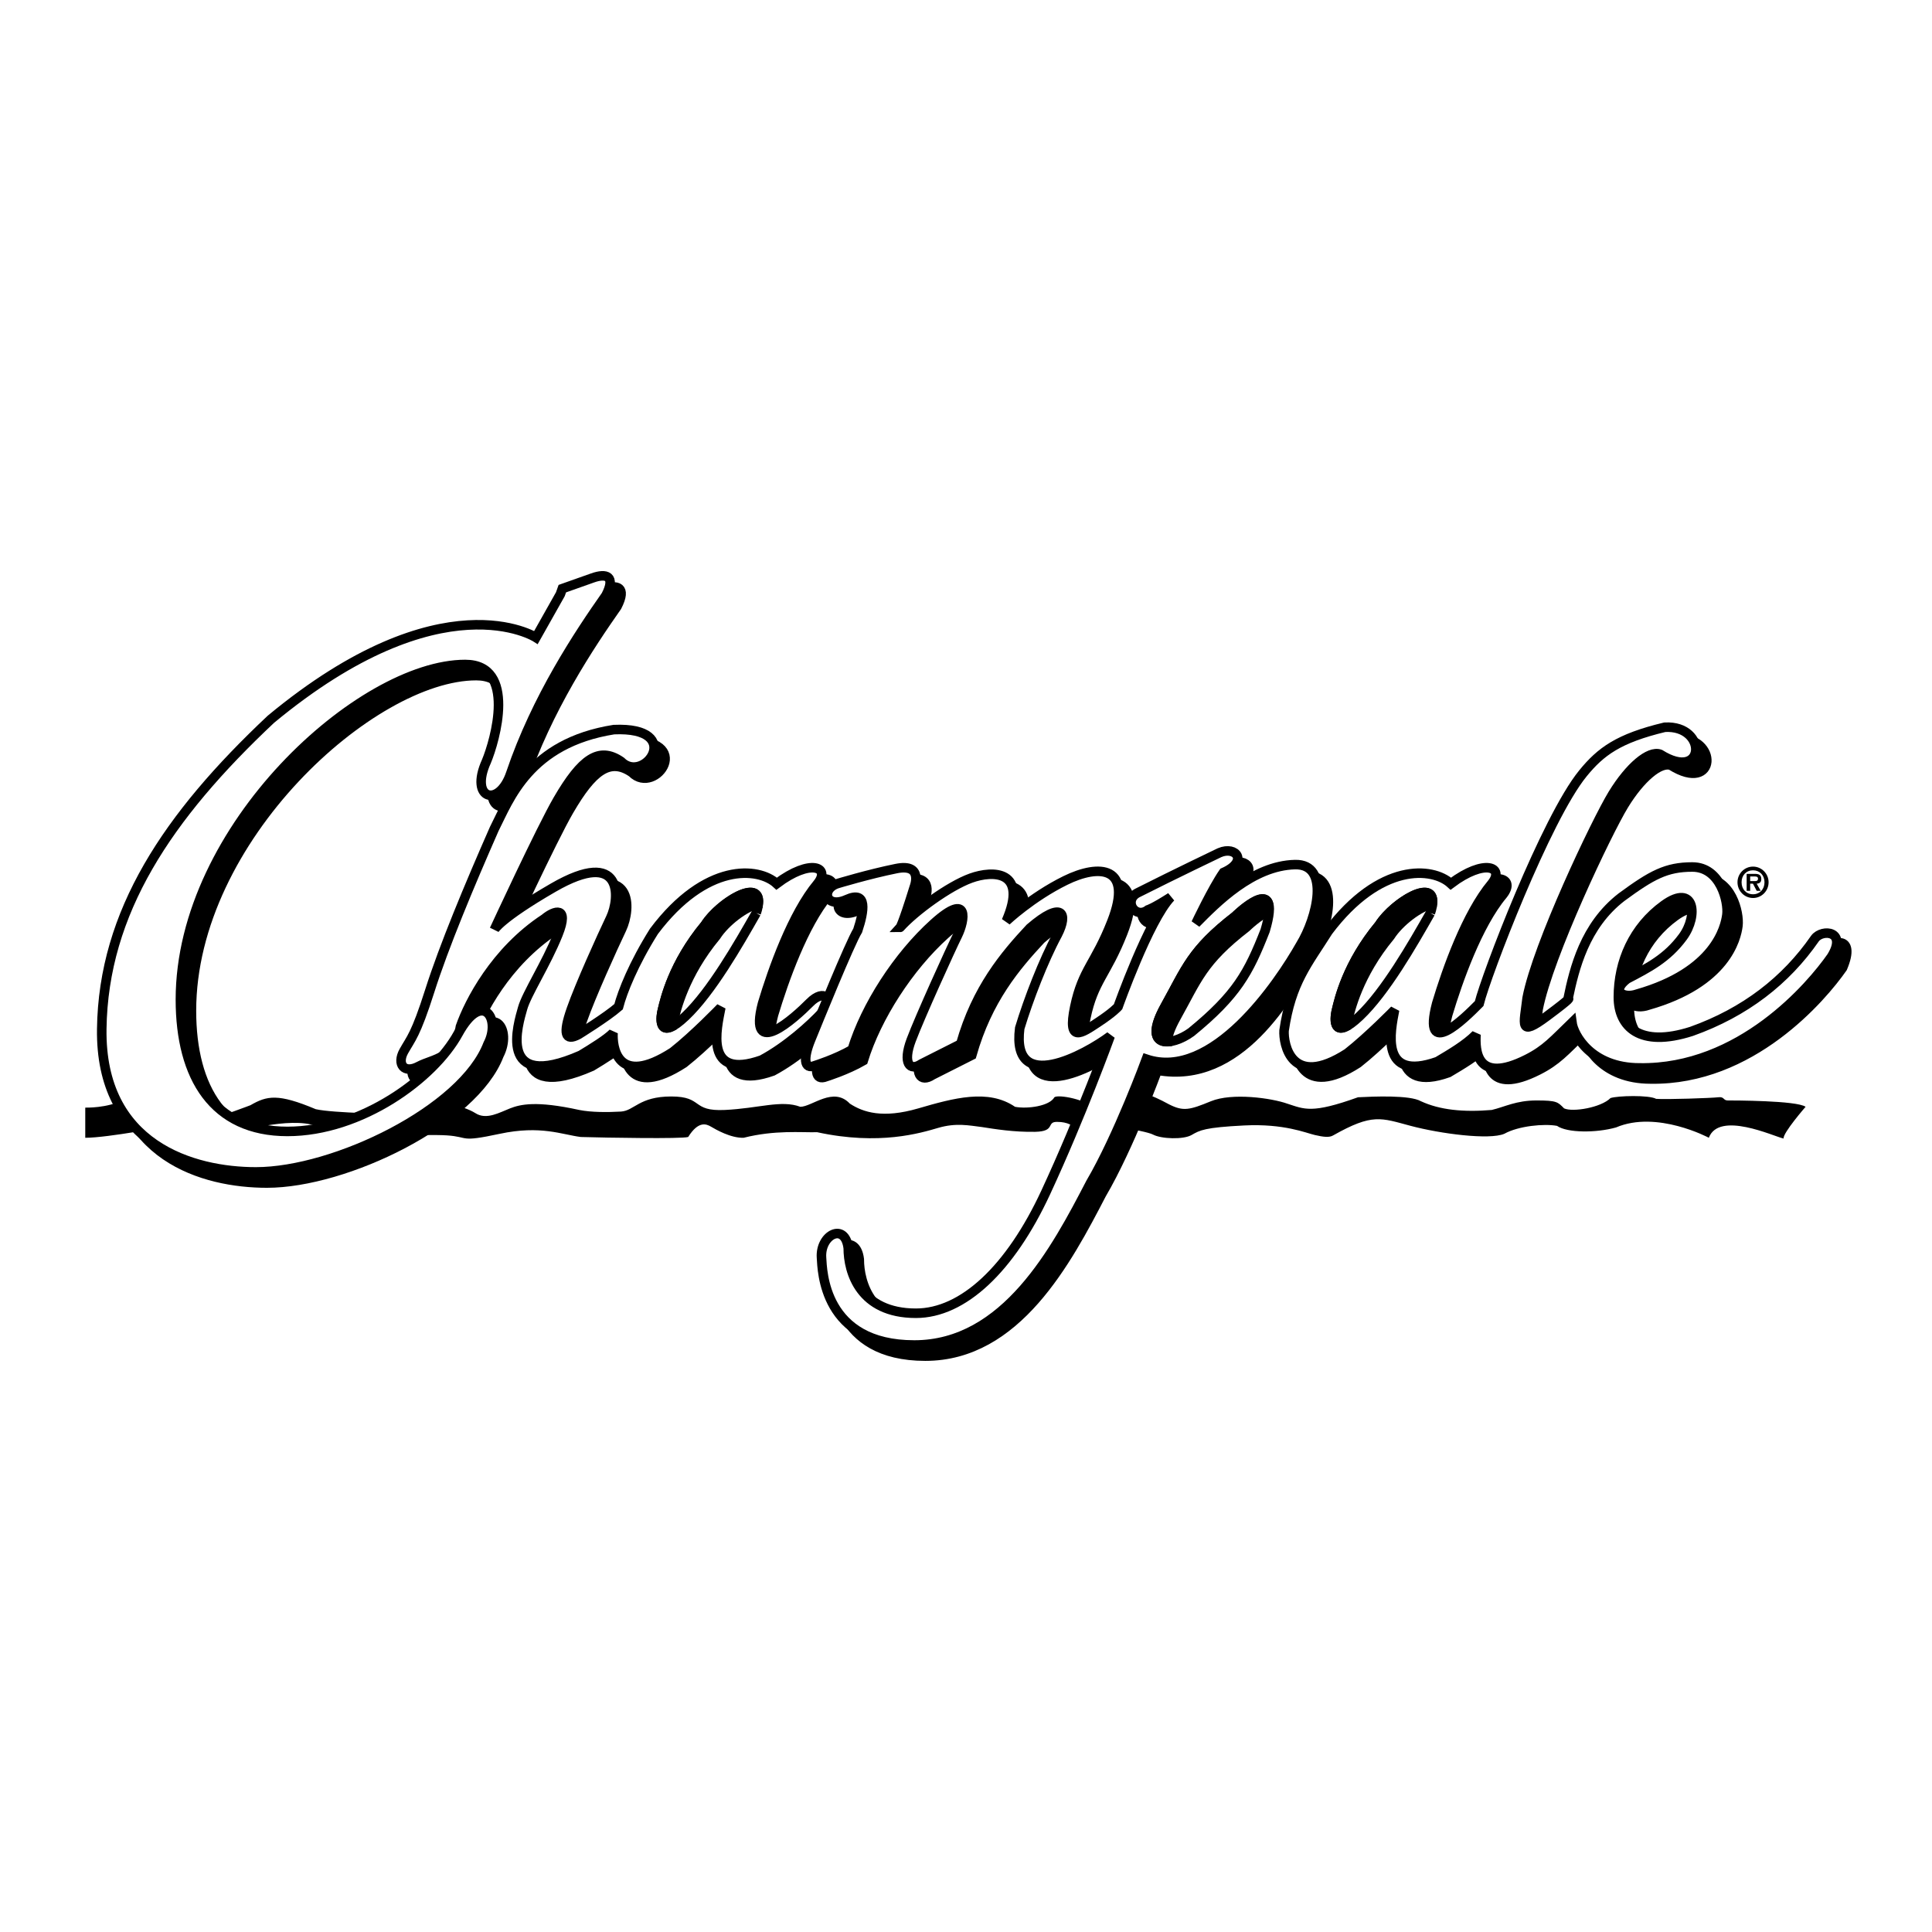
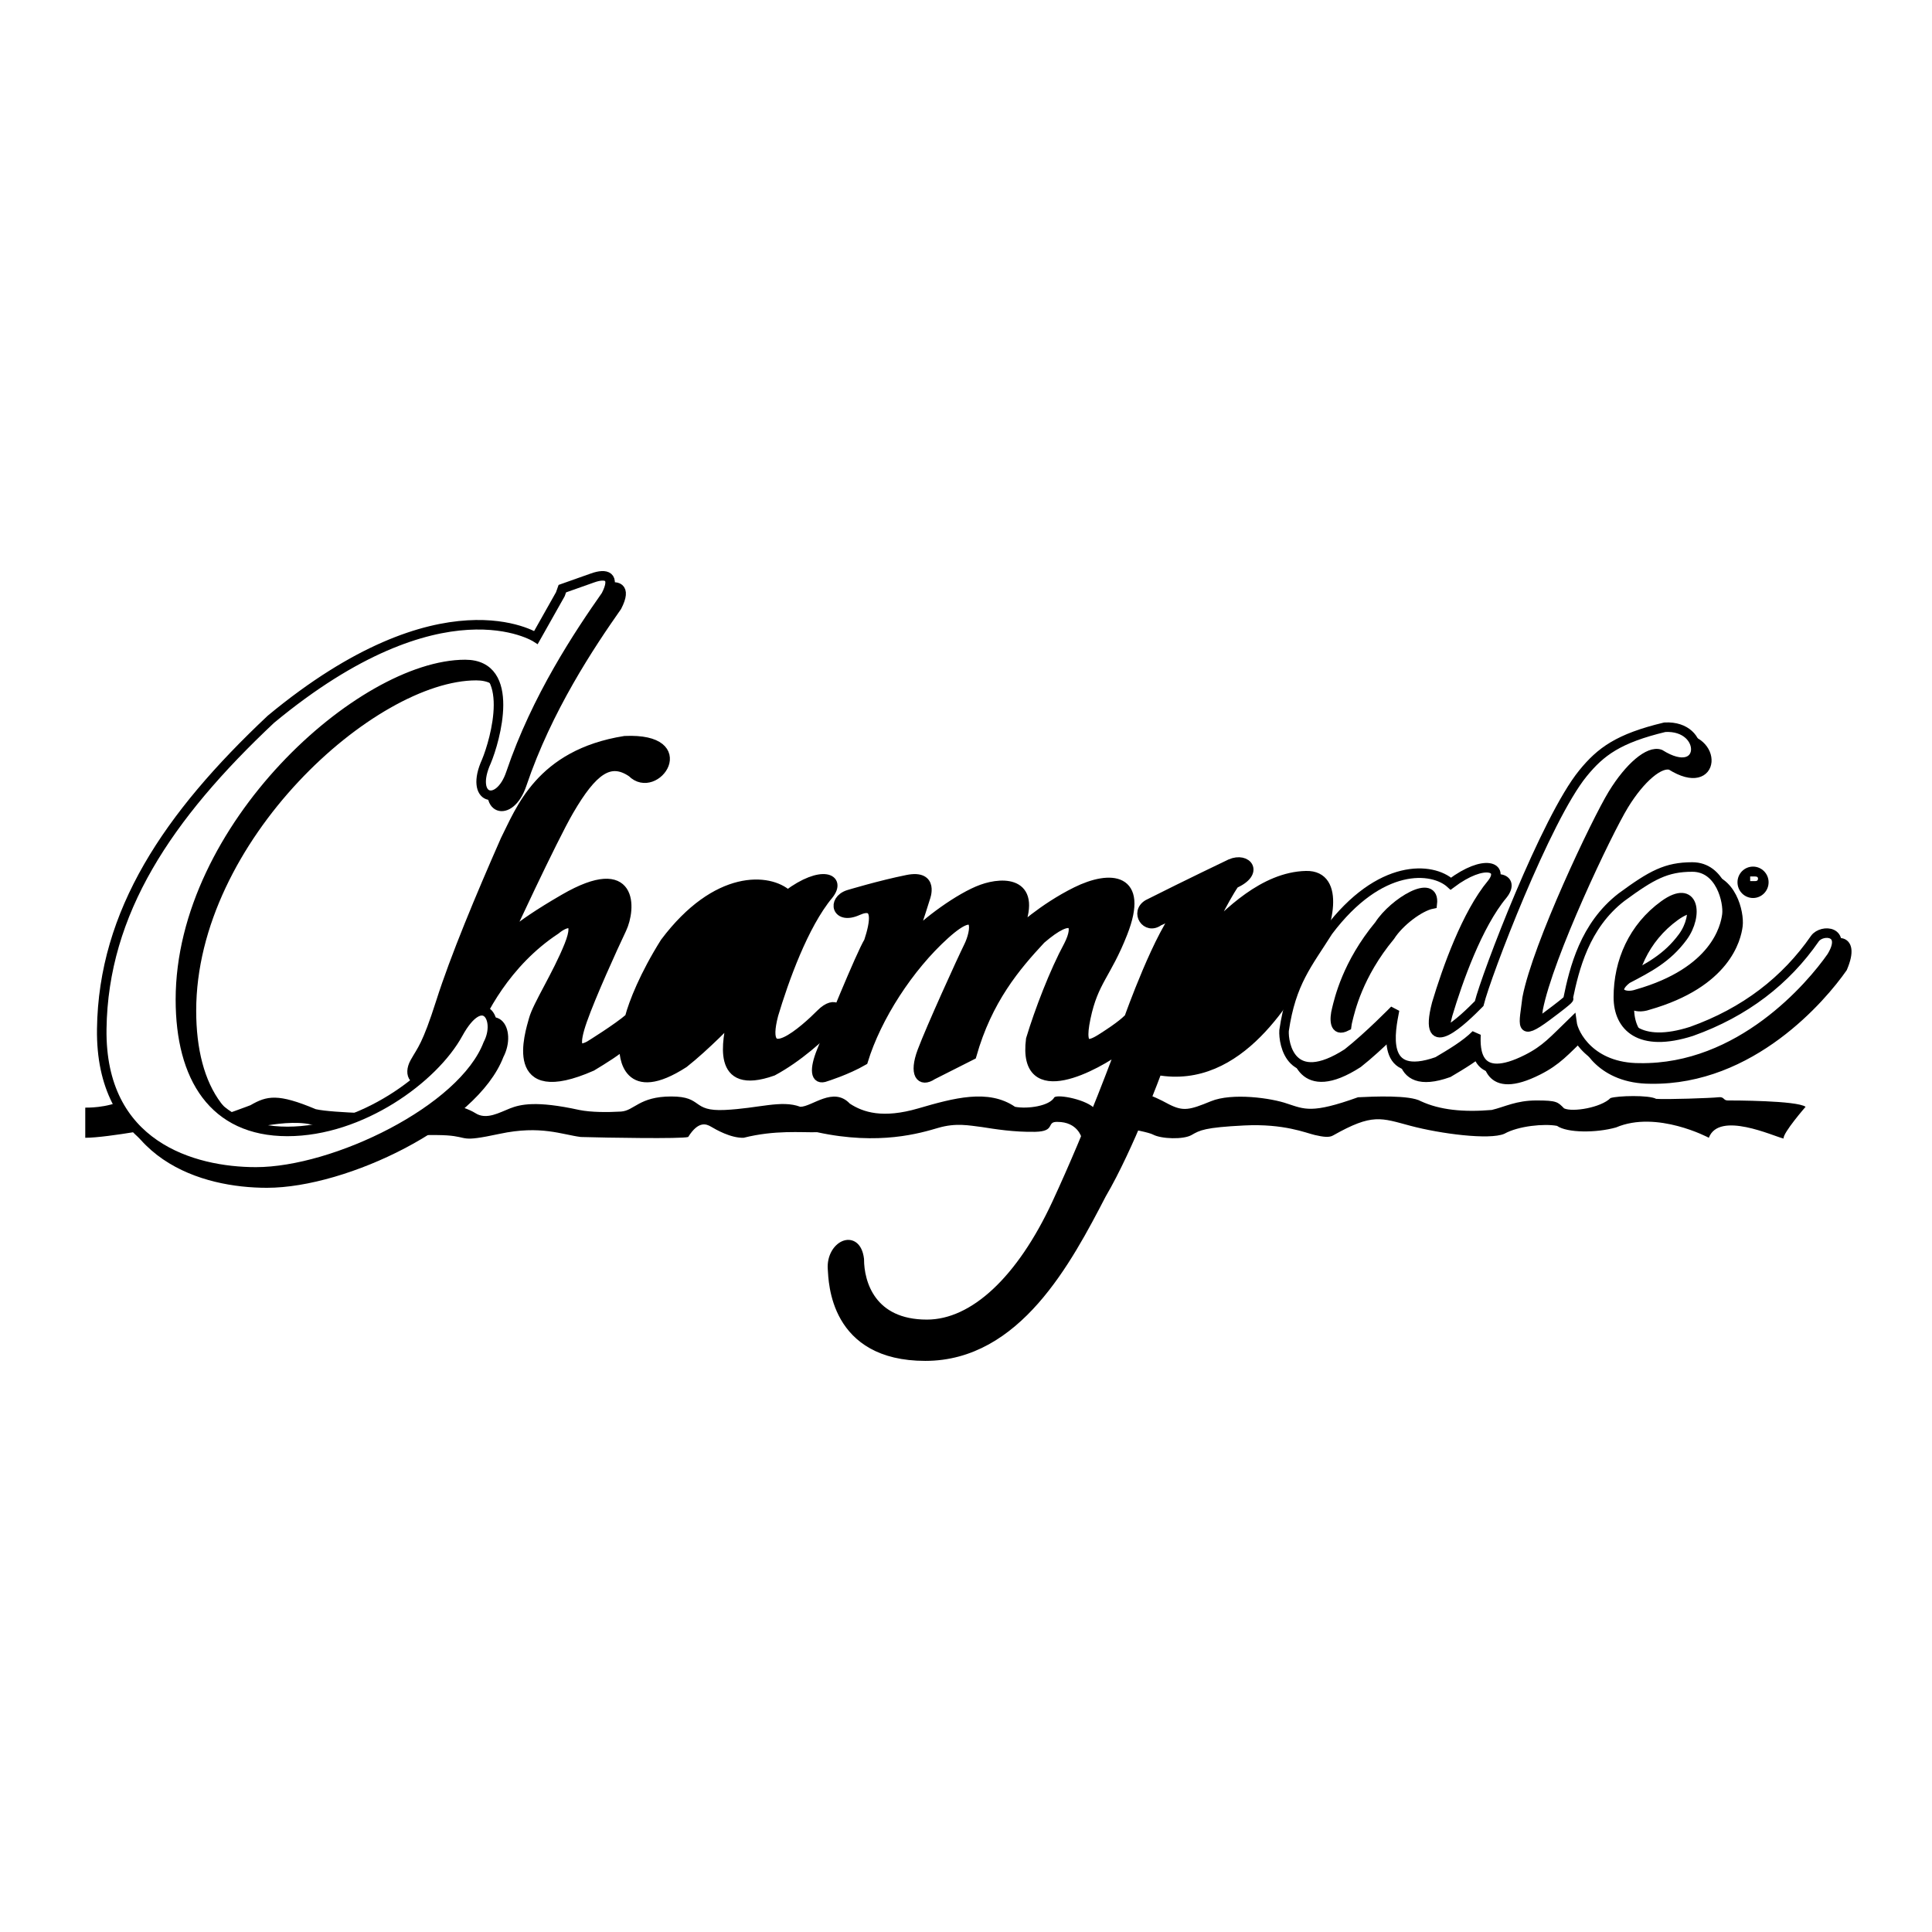
<svg xmlns="http://www.w3.org/2000/svg" version="1.0" id="Layer_1" x="0px" y="0px" width="192.756px" height="192.756px" viewBox="0 0 192.756 192.756" enable-background="new 0 0 192.756 192.756" xml:space="preserve">
  <g>
    <polygon fill-rule="evenodd" clip-rule="evenodd" fill="#FFFFFF" points="0,0 192.756,0 192.756,192.756 0,192.756 0,0  " />
    <path fill-rule="evenodd" clip-rule="evenodd" stroke="#000000" stroke-width="0.951" stroke-miterlimit="2.613" d="   M62.342,73.902c7.142-0.317,3.061,5.546,0.706,3.169c-2.198-1.505-3.924-0.238-6.278,3.803c-1.697,2.912-6.357,12.993-6.357,12.993   s0.586-1.133,5.886-4.199c6.985-4.041,6.671,1.03,5.729,3.011c-0.942,1.981-3.061,6.655-3.924,9.112   c-0.863,2.455-0.628,3.248,0.707,2.535c0,0,2.825-1.744,4.002-2.773c0.392-1.506,1.491-4.278,3.532-7.526   c5.18-6.893,10.438-6.417,12.243-4.754c3.375-2.535,5.416-1.664,4.081,0c-2.511,3.011-4.473,8.556-5.494,11.964   c-1.491,5.703,3.218,1.426,4.709-0.08s2.433-0.316,1.256,0.951s-3.532,3.406-6.043,4.754c-5.808,2.059-4.474-3.17-4.081-5.229   c0,0-2.668,2.771-4.788,4.436c-5.651,3.645-6.043-0.633-5.964-1.9c-0.628,0.633-2.041,1.504-3.218,2.217   c-8.476,3.725-6.2-3.248-5.808-4.674s2.354-4.437,3.532-7.368c1.177-2.932-0.393-2.377-1.334-1.584   c-4.944,3.248-7.534,8.319-8.397,10.774c-0.549,3.248-2.668,3.17-4.16,3.961c-1.491,0.793-2.197-0.236-1.491-1.504   c0.706-1.268,1.177-1.586,2.59-6.021c1.413-4.438,3.924-10.458,6.436-16.163C51.904,80.875,53.866,75.25,62.342,73.902   L62.342,73.902z" />
    <path fill-rule="evenodd" clip-rule="evenodd" stroke="#000000" stroke-width="0.951" stroke-miterlimit="2.613" d="   M57.437,59.76c0,0,1.452-0.515,2.786-0.99c1.334-0.475,2.354-0.238,1.334,1.743c-2.668,3.803-6.946,10.193-9.496,17.747   c-1.177,3.486-4.16,2.615-2.433-1.188c0.863-2.06,3.061-9.666-2.119-9.666c-10.359,0-28.41,16.242-28.41,33.434   c0,7.764,3.296,13.152,10.674,13.152c7.377,0,14.598-5.309,17.03-9.746c2.433-4.436,4.316-1.506,2.982,1.029   c-2.511,6.576-15.304,12.756-23.152,12.756c-6.279,0-15.54-2.613-15.382-14.26c0.157-11.672,6.592-21.233,16.874-30.899   c17.108-14.182,26.448-8.161,26.448-8.161l2.158-4.595L57.437,59.76L57.437,59.76z" />
    <path fill-rule="evenodd" clip-rule="evenodd" stroke="#000000" stroke-width="0.951" stroke-miterlimit="2.613" d="   M153.458,106.781c1.884-0.951,2.669-1.9,4.474-3.645c0.157,1.189,1.884,4.516,6.75,4.516c10.045,0.16,17.108-8.16,19.149-11.091   c1.412-3.327-1.099-2.852-2.041-1.347c-2.903,4.2-6.592,6.893-11.929,8.793c-5.18,1.664-7.299-0.475-7.299-3.406   c0-3.564,1.491-6.972,4.552-9.19s3.453,1.03,1.884,3.169c-1.57,2.139-3.453,3.089-5.572,4.199c-1.648,1.268-0.314,1.98,1.02,1.506   c7.771-2.219,8.79-6.655,8.947-7.923s-0.628-4.753-3.453-4.753c-2.59,0-4.787,1.03-7.063,3.01   c-3.688,2.853-4.709,7.131-5.337,10.141c0,0,0.55-0.396-2.118,1.744c-2.669,2.139-2.276,0.871-1.963-1.822   c1.021-5.309,6.907-17.668,8.555-20.362c1.648-2.694,3.61-4.357,4.709-3.961c4.552,2.852,4.787-2.931,0.471-2.694   c-4.63,1.109-6.396,2.433-8.161,4.595c-3.689,4.516-9.654,20.123-10.36,22.977c-1.491,1.504-5.729,5.703-4.237,0   c1.02-3.408,2.982-8.953,5.493-11.964c1.334-1.664-0.706-2.535-4.081,0c-1.805-1.664-7.063-2.139-12.243,4.754   c-2.04,3.248-3.688,5.069-4.395,9.903c-0.079,1.268,0.628,5.783,6.278,2.139c2.119-1.664,4.787-4.436,4.787-4.436   c-0.393,2.059-1.569,7.447,4.238,5.387c1.334-0.793,2.825-1.664,3.846-2.693C148.278,105.83,148.323,109.375,153.458,106.781   L153.458,106.781z" />
    <path fill-rule="evenodd" clip-rule="evenodd" stroke="#000000" stroke-width="0.951" stroke-miterlimit="2.613" d="   M84.631,89.272c0,0,3.139-0.951,5.886-1.505c2.747-0.555,1.805,1.822,1.805,1.822c-1.255,4.041-1.413,4.041-1.413,4.041   c1.413-1.584,4.866-4.12,7.063-4.912c2.197-0.793,5.729-0.793,3.531,4.278c0,0,2.512-2.377,5.886-4.041   c3.375-1.664,6.825-1.47,4.631,4.12c-1.648,4.199-2.904,4.752-3.688,8.477c-0.785,3.723,0.706,2.615,2.276,1.584   c1.569-1.029,2.04-1.584,2.04-1.584s3.061-8.636,5.258-10.934c-1.727,1.109-2.275,1.268-2.275,1.268   c-1.256,0.95-2.434-0.872-1.099-1.664c3.924-1.98,8.24-4.041,8.24-4.041c1.648-0.713,2.904,0.872,0.393,1.981   c-1.099,1.584-2.747,5.07-2.747,5.07c2.04-2.06,5.651-5.768,9.889-5.863c3.531-0.079,2.197,5.308,0.55,8.002   c-2.198,3.883-7.143,12.914-15.383,11.408c0,0-2.825,7.686-5.572,12.359c-3.453,6.656-8.476,16.162-17.58,16.162   s-9.174-7.447-9.261-8.715c-0.157-2.297,2.354-3.564,2.668-0.949c0,2.375,1.177,6.496,6.749,6.496   c4.709,0,9.418-4.438,12.949-12.043c3.532-7.605,6.436-15.607,6.436-15.607c-2.433,1.822-9.889,5.941-9.025-0.793   c0.863-2.852,2.354-6.734,3.768-9.348c1.099-2.14,0.471-3.407-2.747-0.634c-2.512,2.693-5.337,6.021-6.906,11.566l-3.924,1.982   c-1.177,0.791-1.883-0.08-1.02-2.377c0.863-2.299,3.924-9.033,4.63-10.458c0.707-1.426,1.255-4.437-2.354-1.188   s-6.828,8.239-8.162,12.596c-1.648,0.951-3.688,1.586-3.688,1.586c-1.177,0.475-1.177-0.793-0.471-2.535   c0.706-1.744,3.924-9.667,4.708-10.934c0.628-1.901,1.021-4.041-1.099-3.09C83.454,91.808,82.982,89.827,84.631,89.272   L84.631,89.272z" />
    <path fill-rule="evenodd" clip-rule="evenodd" d="M33.54,113.516c0,0,8.79-0.396,11.065-0.238c2.276,0.16,1.177,0.715,5.258-0.158   c4.081-0.871,6.2,0.08,8.083,0.318c2.669,0.078,10.006,0.197,10.713,0c1.02-1.625,1.805-1.309,2.276-1.031s1.962,1.148,3.257,1.109   c3.139-0.791,5.729-0.514,7.338-0.555c6.2,1.348,10.32,0.08,12.086-0.436s3.061-0.238,4.356-0.078   c1.255,0.197,3.178,0.514,5.297,0.475s1.06-1.029,2.237-0.99c2.001,0,2.394,1.545,2.394,1.545l1.06-1.467   c0,0,5.258,0.754,6.082,1.189s3.021,0.516,3.846,0.039c0.824-0.475,1.295-0.752,5.258-0.951c3.964-0.197,6.161,0.754,7.024,0.951   c0.863,0.199,1.452,0.277,1.844,0.039c3.925-2.217,4.749-1.742,7.73-0.949c2.982,0.791,7.849,1.426,9.34,0.791   c1.412-0.791,4.002-1.029,5.258-0.791c1.021,0.713,3.924,0.713,5.887,0.158c4.081-1.744,9.261,1.029,9.261,1.029   c1.02-2.693,6.436-0.158,7.455,0.08c-0.078-0.555,2.198-3.17,2.198-3.17c-0.863-0.633-7.299-0.633-7.77-0.633   c-0.472,0-0.314-0.396-0.942-0.318c-0.628,0.08-5.258,0.238-6.2,0.158c-0.706-0.395-3.846-0.316-4.552-0.078   c-0.941,0.951-3.767,1.426-4.63,1.029c-0.628-0.633-0.707-0.791-2.747-0.791c-2.041,0-3.14,0.633-4.474,0.949   c-2.825,0.238-5.18,0-7.063-0.871c-1.099-0.633-4.709-0.475-6.278-0.396c-4.63,1.664-5.337,1.189-7.063,0.635   c-1.569-0.555-5.493-1.109-7.612-0.238s-2.747,1.031-4.16,0.318c-3.924-2.141-4.315-1.031-4.315-1.031s-2.276,2.457-3.062,1.506   s-3.688-1.506-4.081-1.189c-0.471,0.873-2.668,1.189-3.924,0.951c-2.669-1.822-6.121-0.871-9.653,0.158   c-3.532,1.031-5.494,0.396-6.828-0.475c-1.648-1.744-3.767,0.316-4.944,0.316c-1.884-0.713-4.16,0.158-7.534,0.316   c-3.375,0.16-2.119-1.346-5.337-1.346c-3.217,0-3.688,1.426-5.022,1.506c-1.334,0.078-2.982,0.078-4.16-0.16   c-4.316-0.949-5.886-0.553-6.906-0.158c-1.021,0.396-2.354,1.189-3.453,0.477c-1.256-0.793-3.924-1.268-4.709-1.268l-3.375,1.346   c0,0-6.121-0.078-7.848-0.475c-3.767-1.584-4.866-1.348-6.514-0.396c0,0-2.904,1.109-4.159,1.426c0,0-6.828-2.852-8.476-1.98   c-1.648,0.871-3.846,0.793-3.846,0.793v3.01c2.276,0,8.397-1.188,8.397-1.188l7.613,0.396c0,0,6.2-1.664,7.848,0.158   C33.528,114.17,33.54,113.516,33.54,113.516L33.54,113.516z" />
-     <path fill-rule="evenodd" clip-rule="evenodd" fill="#FFFFFF" stroke="#000000" stroke-width="0.951" stroke-miterlimit="2.613" d="   M61.243,72.793c7.142-0.317,3.061,5.546,0.707,3.169c-2.198-1.505-3.924-0.238-6.279,3.803c-1.696,2.912-6.357,12.994-6.357,12.994   s0.587-1.134,5.886-4.199c6.985-4.041,6.671,1.03,5.729,3.01c-0.941,1.981-3.061,6.655-3.924,9.112   c-0.863,2.455-0.628,3.248,0.707,2.535c0,0,2.825-1.744,4.002-2.773c0.392-1.506,1.491-4.278,3.531-7.526   c5.18-6.893,10.438-6.417,12.243-4.753c3.375-2.536,5.416-1.664,4.081,0c-2.511,3.01-4.473,8.556-5.494,11.963   c-1.491,5.703,3.218,1.426,4.709-0.08c1.491-1.504,2.433-0.316,1.256,0.951c-1.178,1.268-3.532,3.406-6.043,4.754   c-5.808,2.061-4.473-3.17-4.081-5.229c0,0-2.668,2.771-4.788,4.436c-5.651,3.645-6.043-0.633-5.964-1.9   c-0.628,0.633-2.041,1.504-3.218,2.217c-8.476,3.725-6.2-3.248-5.807-4.674c0.392-1.426,2.354-4.437,3.531-7.368   s-0.392-2.377-1.334-1.584c-4.944,3.248-7.534,8.319-8.397,10.774c-0.549,3.248-2.668,3.17-4.16,3.961   c-1.491,0.793-2.197-0.236-1.491-1.504c0.706-1.268,1.177-1.586,2.589-6.021c1.413-4.437,3.924-10.458,6.436-16.163   C50.806,79.765,52.767,74.14,61.243,72.793L61.243,72.793z" />
    <path fill-rule="evenodd" clip-rule="evenodd" fill="#FFFFFF" stroke="#000000" stroke-width="0.951" stroke-miterlimit="2.613" d="   M56.103,58.73c0,0,1.688-0.594,3.021-1.07c1.334-0.475,2.354-0.237,1.334,1.743c-2.668,3.803-6.946,10.194-9.496,17.747   c-1.177,3.486-4.16,2.614-2.433-1.188c0.863-2.06,3.061-9.666-2.119-9.666C36.051,66.296,18,82.538,18,99.73   c0,7.764,3.296,13.152,10.674,13.152c7.377,0,14.597-5.309,17.03-9.746c2.433-4.436,4.316-1.504,2.982,1.031   c-2.511,6.574-15.304,12.754-23.151,12.754c-6.279,0-15.54-2.613-15.383-14.26c0.158-11.672,6.593-21.233,16.874-30.899   c17.109-14.182,26.448-8.16,26.448-8.16l2.433-4.318L56.103,58.73L56.103,58.73z" />
    <path fill="none" stroke="#000000" stroke-width="0.951" stroke-miterlimit="2.613" d="M75.448,91.095   c-1.805,3.169-4.474,7.843-7.063,10.3c-2.59,2.455-2.59,0.475-2.276-0.713c0.236-0.951,1.021-4.517,4.238-8.398   C71.917,89.827,76.782,87.054,75.448,91.095" />
    <path fill-rule="evenodd" clip-rule="evenodd" fill="#FFFFFF" stroke="#000000" stroke-width="0.951" stroke-miterlimit="2.613" d="   M152.359,105.672c1.884-0.949,2.669-1.9,4.474-3.645c0.157,1.189,1.884,4.518,6.75,4.518c10.045,0.158,17.108-8.162,19.149-11.093   c1.608-2.615-0.942-2.773-1.648-1.822c-2.903,4.198-6.985,7.368-12.321,9.271c-5.18,1.662-7.299-0.477-7.299-3.408   c0-3.564,1.491-6.971,4.552-9.189c3.061-2.219,3.453,1.03,1.884,3.169c-1.57,2.139-3.454,3.089-5.572,4.198   c-1.648,1.268-0.314,1.98,1.02,1.506c7.771-2.218,8.79-6.655,8.947-7.923c0.157-1.267-0.628-4.753-3.453-4.753   c-2.59,0-4.042,0.792-7.063,3.011c-3.688,2.852-4.709,7.13-5.337,10.14c0,0,0.625-0.295-2.118,1.744   c-2.826,2.1-2.276,0.871-1.963-1.822c1.021-5.309,6.906-17.668,8.555-20.362c1.648-2.693,3.61-4.357,4.709-3.961   c4.552,2.852,4.787-2.932,0.471-2.694c-4.63,1.109-6.396,2.432-8.162,4.595c-3.688,4.516-9.653,20.124-10.359,22.976   c-1.491,1.506-5.729,5.703-4.237,0c1.02-3.407,2.981-8.953,5.493-11.963c1.334-1.664-0.706-2.536-4.081,0   c-1.805-1.664-7.063-2.139-12.243,4.753c-2.04,3.248-3.688,5.071-4.395,9.903c-0.079,1.268,0.667,5.902,6.317,2.258   c2.119-1.664,4.709-4.318,4.709-4.318c-0.393,2.061-1.53,7.211,4.277,5.15c1.334-0.793,2.825-1.664,3.846-2.693   C147.18,104.723,147.224,108.266,152.359,105.672L152.359,105.672z" />
-     <path fill="none" stroke="#000000" stroke-width="0.951" stroke-miterlimit="2.613" d="M142.707,91.095   c-1.806,3.169-4.474,7.843-7.063,10.3c-2.59,2.455-2.59,0.475-2.276-0.713c0.235-0.951,1.021-4.517,4.238-8.398   C139.175,89.827,144.041,87.054,142.707,91.095" />
    <path fill-rule="evenodd" clip-rule="evenodd" d="M173.35,88.023c0-0.86,0.69-1.562,1.552-1.562c0.853,0,1.551,0.701,1.551,1.562   c0,0.87-0.698,1.571-1.551,1.571C174.04,89.594,173.35,88.893,173.35,88.023L173.35,88.023z" />
-     <path fill-rule="evenodd" clip-rule="evenodd" fill="#FFFFFF" d="M176.044,88.023c0-0.696-0.479-1.193-1.143-1.193   c-0.677,0-1.143,0.497-1.143,1.193c0,0.706,0.466,1.198,1.143,1.198C175.564,89.222,176.044,88.729,176.044,88.023L176.044,88.023z   " />
    <path fill-rule="evenodd" clip-rule="evenodd" d="M175.67,88.88h-0.404l-0.373-0.714h-0.277v0.714h-0.352v-1.695h0.809   c0.439,0,0.651,0.12,0.651,0.519c0,0.311-0.163,0.439-0.458,0.461L175.67,88.88L175.67,88.88z" />
    <path fill-rule="evenodd" clip-rule="evenodd" fill="#FFFFFF" d="M175.077,87.908c0.188,0.004,0.32-0.04,0.32-0.249   c0-0.23-0.241-0.213-0.404-0.213h-0.378v0.461H175.077L175.077,87.908z" />
-     <path fill-rule="evenodd" clip-rule="evenodd" fill="#FFFFFF" stroke="#000000" stroke-width="0.951" stroke-miterlimit="2.613" d="   M114.375,105.672c6.593,2.219,13.185-7.525,15.382-11.408c1.648-2.694,2.982-8.081-0.549-8.002   c-4.237,0.095-7.849,3.803-9.889,5.863c0,0,1.648-3.486,2.747-5.071c2.512-1.109,1.255-2.694-0.393-1.98c0,0-4.316,2.06-8.24,4.041   c-1.335,0.792-0.157,2.614,1.099,1.664c0,0,0.549-0.159,2.275-1.268c-2.197,2.298-5.258,10.933-5.258,10.933   s-0.471,0.555-2.041,1.584c-1.569,1.031-3.061,2.141-2.275-1.584c0.784-3.724,2.04-4.278,3.688-8.477   c2.193-5.59-1.256-5.784-4.631-4.12c-3.374,1.664-5.886,4.041-5.886,4.041c2.197-5.071-1.334-5.071-3.531-4.278   c-2.198,0.792-5.651,3.327-7.063,4.912c0,0,0.157,0,1.413-4.041c0,0,0.942-2.377-1.805-1.822c-2.747,0.554-5.886,1.505-5.886,1.505   c-1.648,0.555-1.177,2.535,0.942,1.584s1.727,1.188,1.099,3.089c-0.785,1.268-4.002,9.19-4.709,10.934   c-0.706,1.742-0.706,3.01,0.471,2.535c0,0,2.041-0.635,3.688-1.584c1.334-4.359,4.552-9.35,8.162-12.598   c3.61-3.249,3.061-0.238,2.354,1.188c-0.707,1.426-3.767,8.16-4.63,10.458c-0.863,2.297-0.157,3.168,1.02,2.377l3.924-1.98   c1.57-5.547,4.395-8.874,6.906-11.568c3.218-2.773,3.846-1.505,2.747,0.634c-1.413,2.614-2.904,6.497-3.768,9.348   c-0.863,6.734,6.593,2.615,9.025,0.793c0,0-2.903,8.002-6.436,15.607c-3.531,7.605-8.24,12.043-12.949,12.043   c-5.572,0-6.749-4.119-6.749-6.496c-0.314-2.615-2.826-1.348-2.668,0.949c0.086,1.268,0.157,8.715,9.261,8.715   s14.126-9.506,17.58-16.162C111.55,113.357,114.375,105.672,114.375,105.672L114.375,105.672z" />
-     <path fill="none" stroke="#000000" stroke-width="0.951" stroke-miterlimit="2.613" d="M123.243,91.412   c0,0,4.787-4.674,2.982,1.426c-1.647,4.2-2.825,6.418-7.377,10.141c-1.962,1.426-5.023,1.744-2.59-2.615   C118.354,96.611,118.849,94.818,123.243,91.412" />
    <path fill-rule="evenodd" clip-rule="evenodd" stroke="#000000" stroke-width="0.951" stroke-miterlimit="2.613" d="   M75.642,90.192c0.316-2.681-3.859-0.155-5.295,2.091c-3.218,3.882-4.002,7.447-4.238,8.398c-0.249,0.943-0.302,2.375,0.984,1.701   c0.025-0.203,0.066-0.408,0.115-0.592c0.235-0.951,1.02-4.517,4.238-8.398C72.354,91.971,74.367,90.443,75.642,90.192   L75.642,90.192z" />
    <path fill-rule="evenodd" clip-rule="evenodd" stroke="#000000" stroke-width="0.951" stroke-miterlimit="2.613" d="   M142.9,90.192c0.316-2.681-3.859-0.155-5.295,2.091c-3.218,3.882-4.003,7.447-4.238,8.398c-0.249,0.943-0.302,2.375,0.983,1.701   c0.025-0.203,0.066-0.408,0.115-0.592c0.235-0.951,1.021-4.517,4.238-8.398C139.612,91.971,141.625,90.443,142.9,90.192   L142.9,90.192z" />
    <path fill-rule="evenodd" clip-rule="evenodd" stroke="#000000" stroke-width="0.951" stroke-miterlimit="2.613" d="   M116.46,103.92c-1.116,0.02-1.691-0.889-0.201-3.557c2.095-3.752,2.59-5.545,6.984-8.952c0,0,3.563-3.534,3.347-0.497   c-0.983,0.372-2.248,1.606-2.248,1.606c-4.395,3.407-4.89,5.2-6.984,8.952C116.749,102.562,116.484,103.359,116.46,103.92   L116.46,103.92z" />
  </g>
</svg>